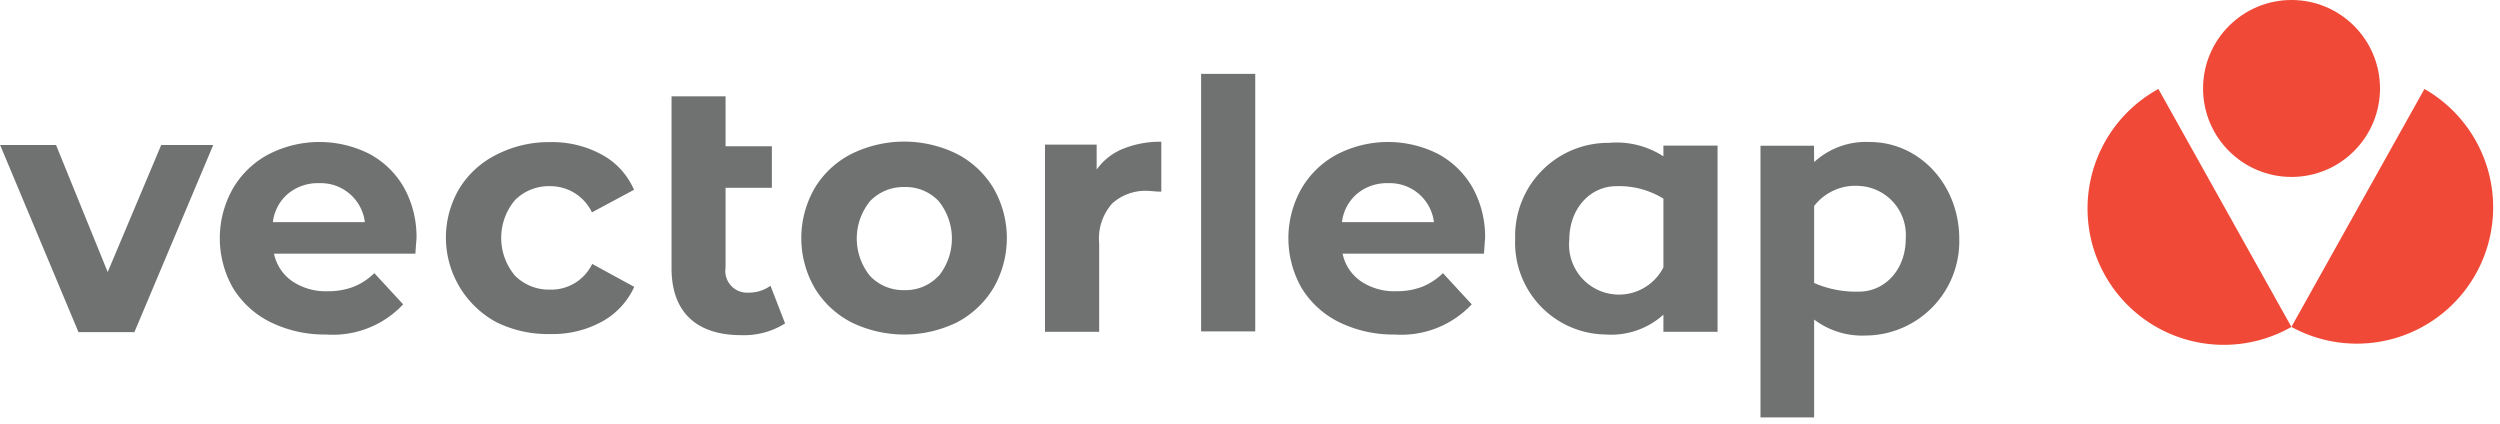
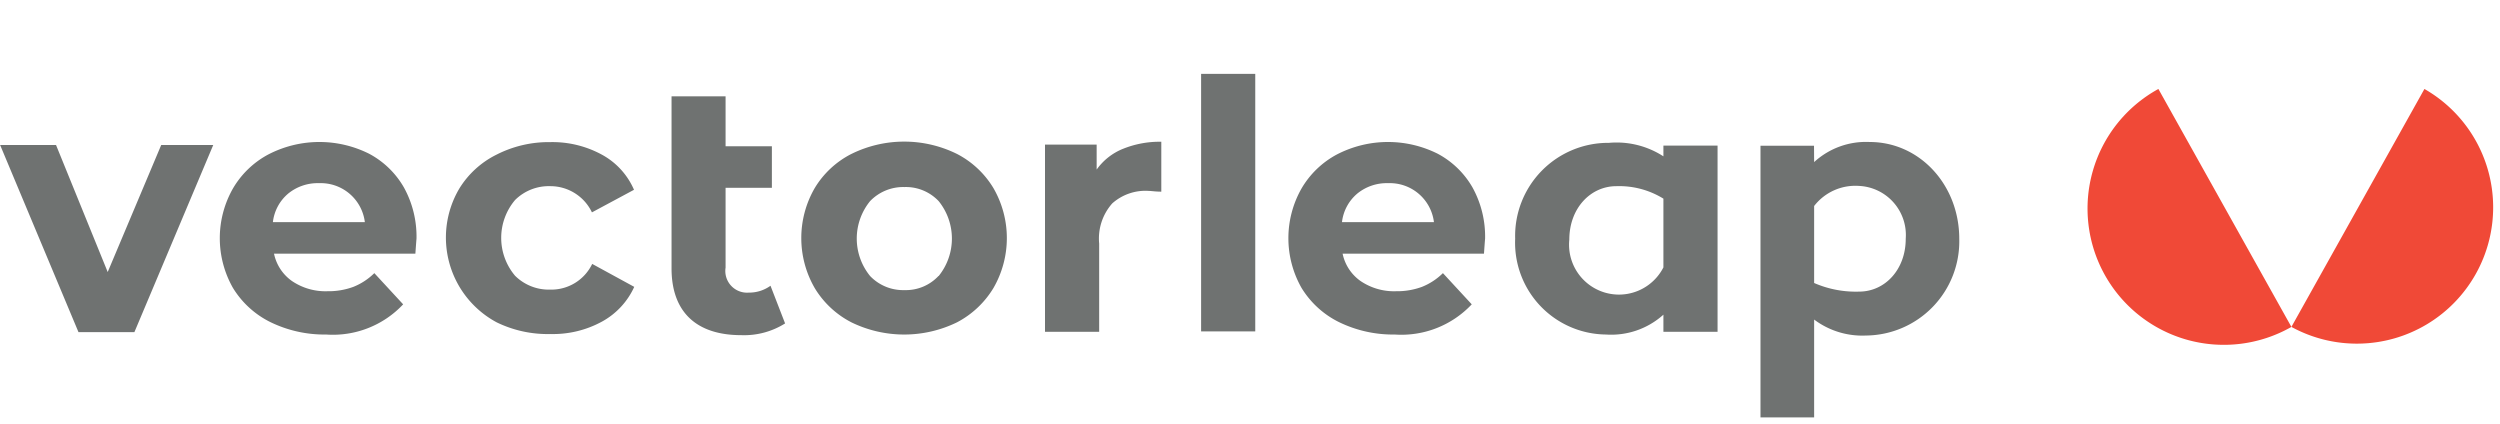
<svg xmlns="http://www.w3.org/2000/svg" width="165" height="28">
  <g fill-rule="nonzero" fill="none">
    <path d="M151.233 21.576a8.996 8.996 0 11-8.779-15.704l8.779 15.704z" fill="#F04937" />
    <path d="M151.233 21.576a8.996 8.996 0 008.779-15.704l-8.78 15.704z" fill="#F04937" />
-     <circle fill="#F04937" cx="151.241" cy="5.839" r="5.839" />
    <path fill="#6F7271" d="M14.074 9.57L8.87 21.921H5.18L.008 9.57h3.69l3.41 8.384 3.532-8.384zM27.415 16.742h-9.33a2.932 2.932 0 001.194 1.812c.69.463 1.508.697 2.339.667a4.744 4.744 0 001.704-.288 4.184 4.184 0 001.384-.906l1.902 2.059a6.358 6.358 0 01-5.08 1.993 8.136 8.136 0 01-3.69-.824 6.012 6.012 0 01-2.47-2.264 6.638 6.638 0 010-6.54 5.938 5.938 0 012.354-2.264 7.33 7.33 0 016.638-.041 5.765 5.765 0 012.306 2.24 6.704 6.704 0 01.823 3.376c-.008.066-.033.387-.074.98zm-8.4-3.96a2.89 2.89 0 00-1.004 1.877h6.069a2.932 2.932 0 00-3.022-2.57 3.08 3.08 0 00-2.043.692zM32.776 21.272a6.35 6.35 0 01-2.47-8.812 6.004 6.004 0 012.47-2.256 7.576 7.576 0 013.542-.824 6.819 6.819 0 013.4.824 4.81 4.81 0 012.126 2.322l-2.776 1.49a3.039 3.039 0 00-2.759-1.729 3.154 3.154 0 00-2.314.914 3.87 3.87 0 000 4.999c.614.609 1.45.94 2.314.914a2.99 2.99 0 002.776-1.696l2.775 1.515a4.941 4.941 0 01-2.125 2.29 6.736 6.736 0 01-3.4.823 7.675 7.675 0 01-3.559-.774zM56.19 21.272a6.061 6.061 0 01-2.422-2.265 6.588 6.588 0 010-6.588 5.987 5.987 0 012.421-2.257 7.865 7.865 0 016.976 0 6.045 6.045 0 012.404 2.257 6.588 6.588 0 010 6.588 6.127 6.127 0 01-2.404 2.265 7.939 7.939 0 01-6.976 0zm5.764-3.056a3.936 3.936 0 000-4.94 2.981 2.981 0 00-2.256-.931 3.039 3.039 0 00-2.273.93 3.912 3.912 0 000 4.941 3.014 3.014 0 002.273.931 2.948 2.948 0 002.24-.93h.016zM74.134 9.816a6.448 6.448 0 012.512-.46v3.293c-.395 0-.667-.049-.824-.049a3.294 3.294 0 00-2.413.824 3.492 3.492 0 00-.864 2.651v5.823H68.97V9.545h3.409v1.647a3.936 3.936 0 011.754-1.376zM79.273 4.875h3.574v16.998h-3.574zM97.942 16.742h-9.33a2.932 2.932 0 001.194 1.812c.69.463 1.508.697 2.339.667a4.744 4.744 0 001.704-.288 4.184 4.184 0 001.384-.906l1.902 2.059a6.374 6.374 0 01-5.08 1.993 8.136 8.136 0 01-3.69-.824 6.012 6.012 0 01-2.47-2.264 6.638 6.638 0 010-6.54 5.938 5.938 0 012.354-2.264 7.33 7.33 0 016.638-.041 5.765 5.765 0 012.306 2.24 6.704 6.704 0 01.823 3.376c-.008.066-.032.387-.074.98zm-8.367-3.96a2.89 2.89 0 00-1.004 1.877h6.069a2.932 2.932 0 00-3.022-2.57 3.08 3.08 0 00-2.043.692zM119.733 10.698a5.056 5.056 0 013.665-1.326c3.294 0 5.913 2.824 5.913 6.39a6.218 6.218 0 01-6.16 6.383 5.287 5.287 0 01-3.418-1.054v6.456h-3.541V9.62h3.533l.008 1.079zm0 2.898v5.082a6.876 6.876 0 002.973.568c1.696 0 3.072-1.45 3.072-3.484a3.245 3.245 0 00-3.072-3.491 3.442 3.442 0 00-2.973 1.325zM51.816 21.346a5.081 5.081 0 01-2.898.774c-2.907 0-4.596-1.482-4.596-4.406V6.358h3.566v3.294h3.056v2.742h-3.056v5.27a1.433 1.433 0 001.532 1.648 2.396 2.396 0 001.433-.453l.963 2.487zM109.785 10.319V9.61h3.574v12.287h-3.574v-1.129a5.147 5.147 0 01-3.805 1.31 6.061 6.061 0 01-5.979-6.325 6.144 6.144 0 016.193-6.325 5.674 5.674 0 013.59.89zm0 7.272v-4.48a5.559 5.559 0 00-3.105-.824c-1.713 0-3.105 1.466-3.105 3.525a3.294 3.294 0 006.21 1.836v-.057z" />
  </g>
</svg>